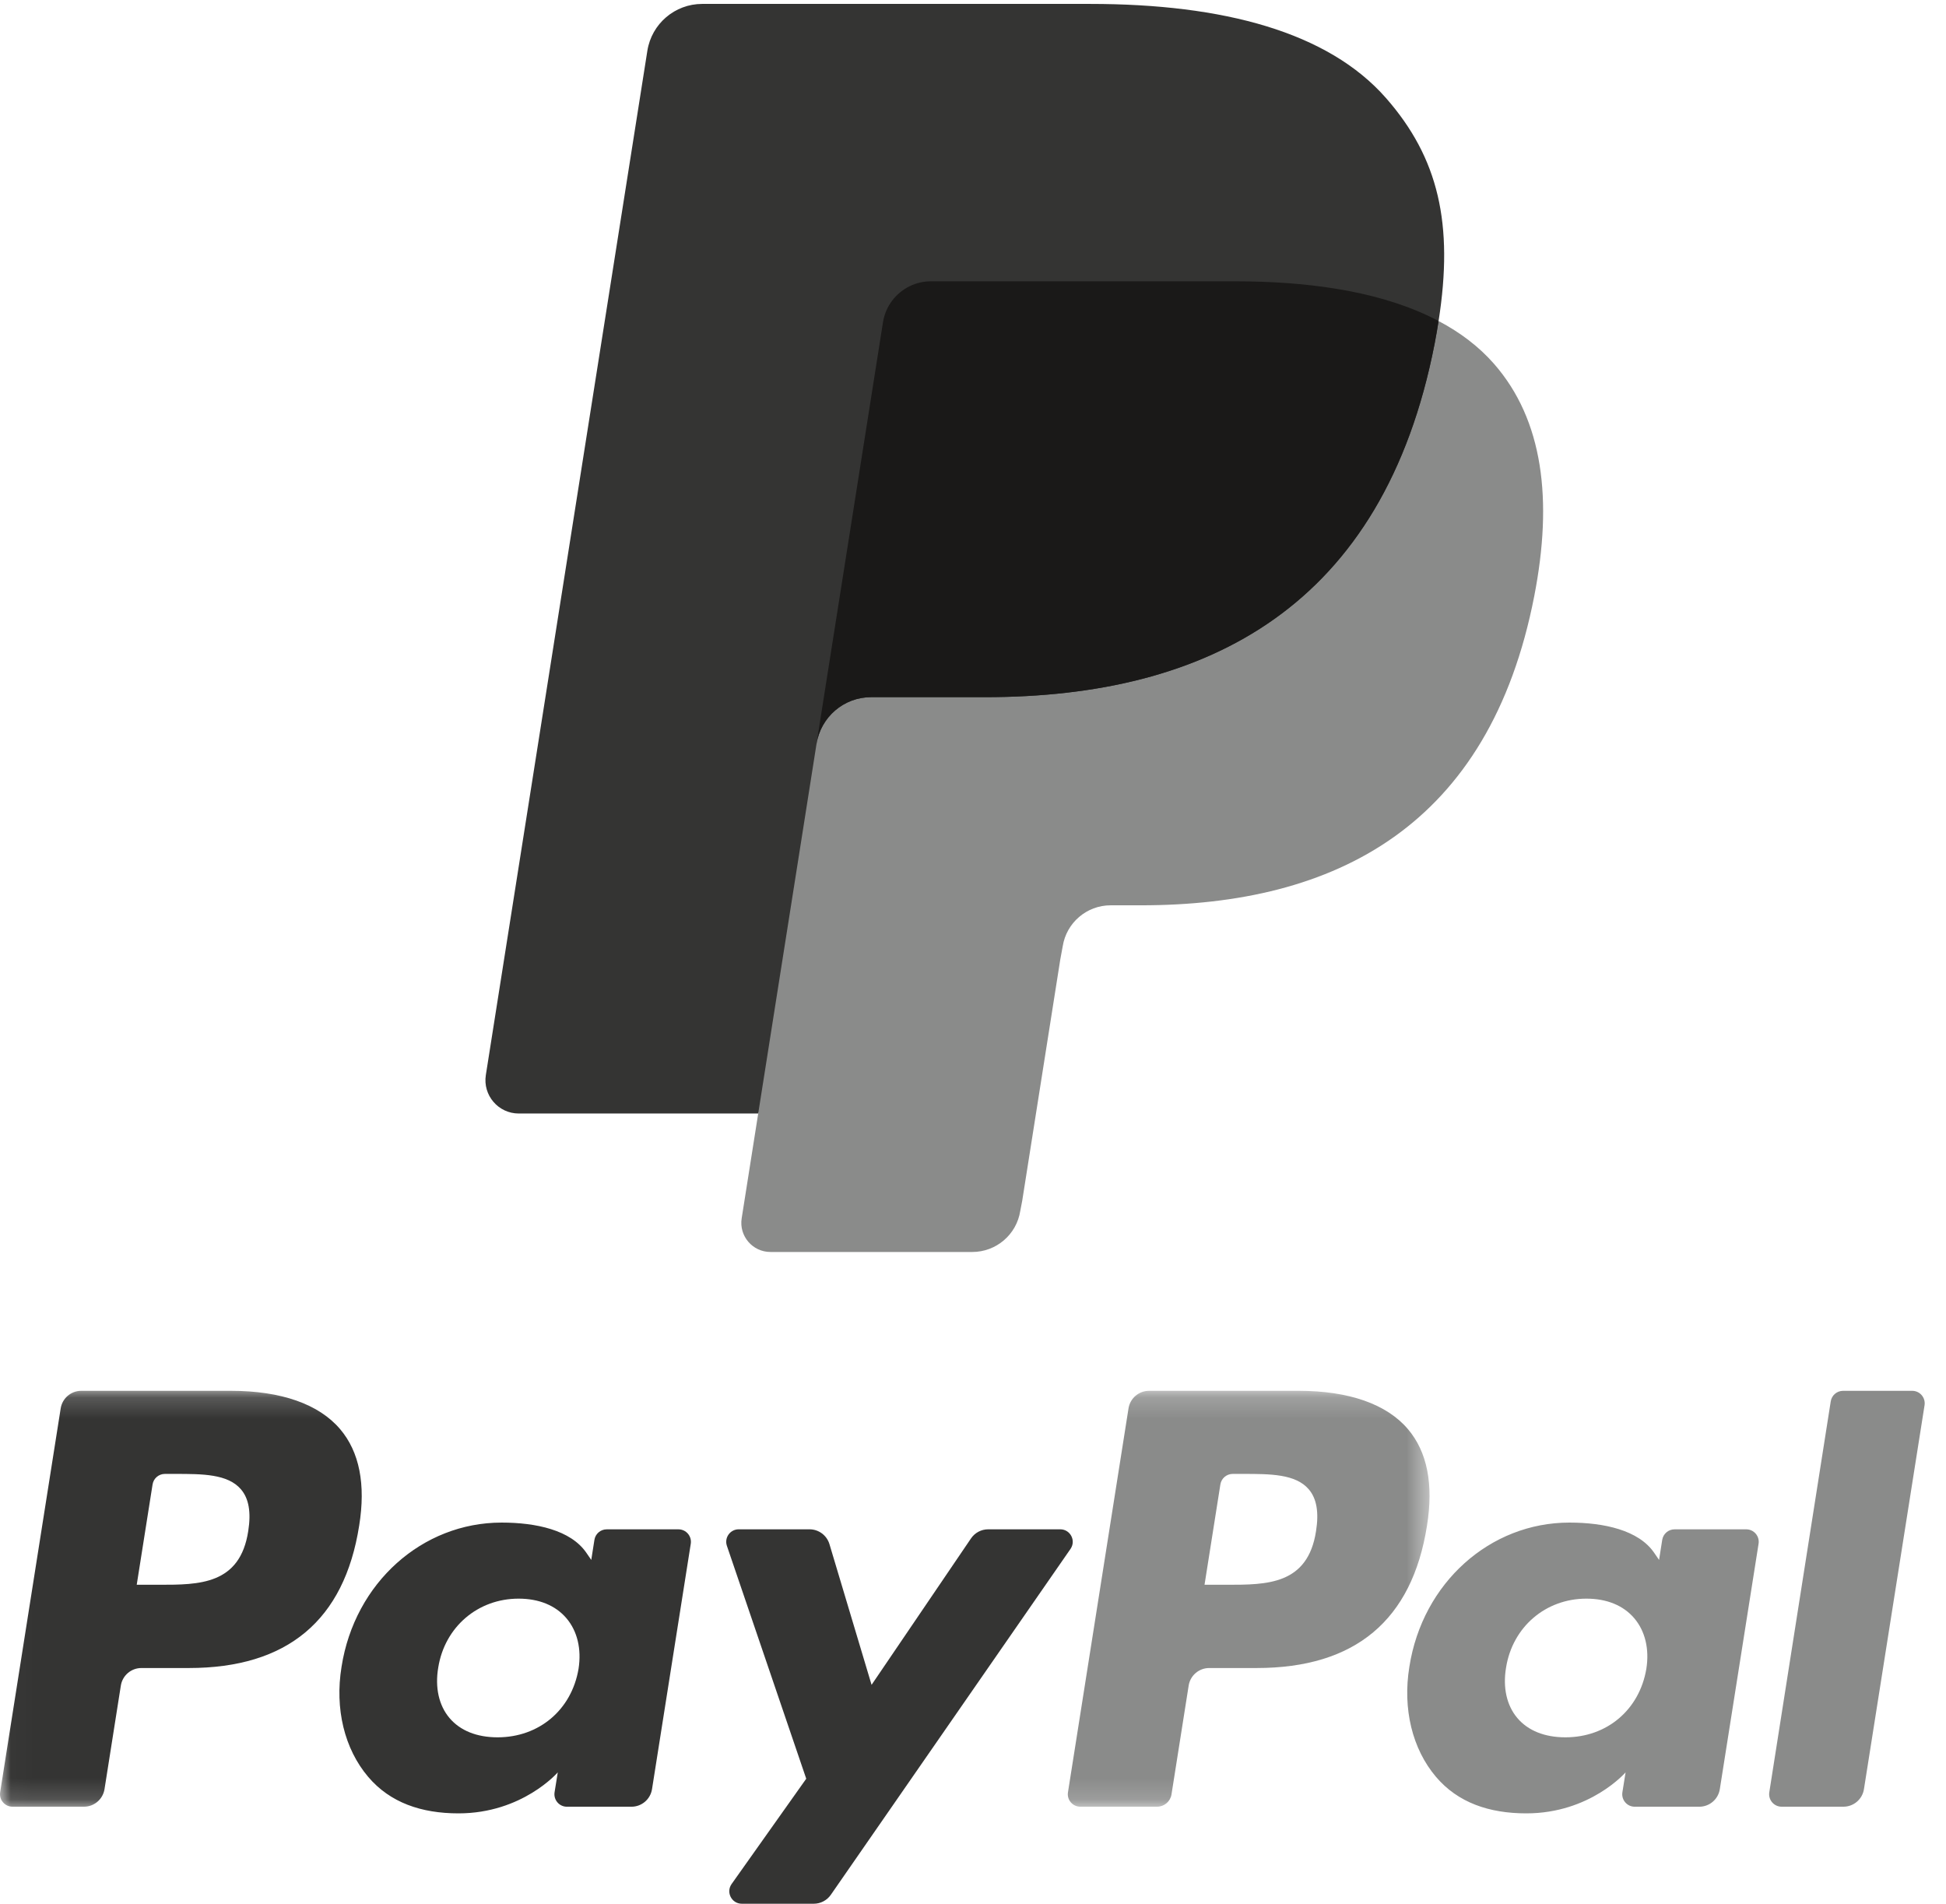
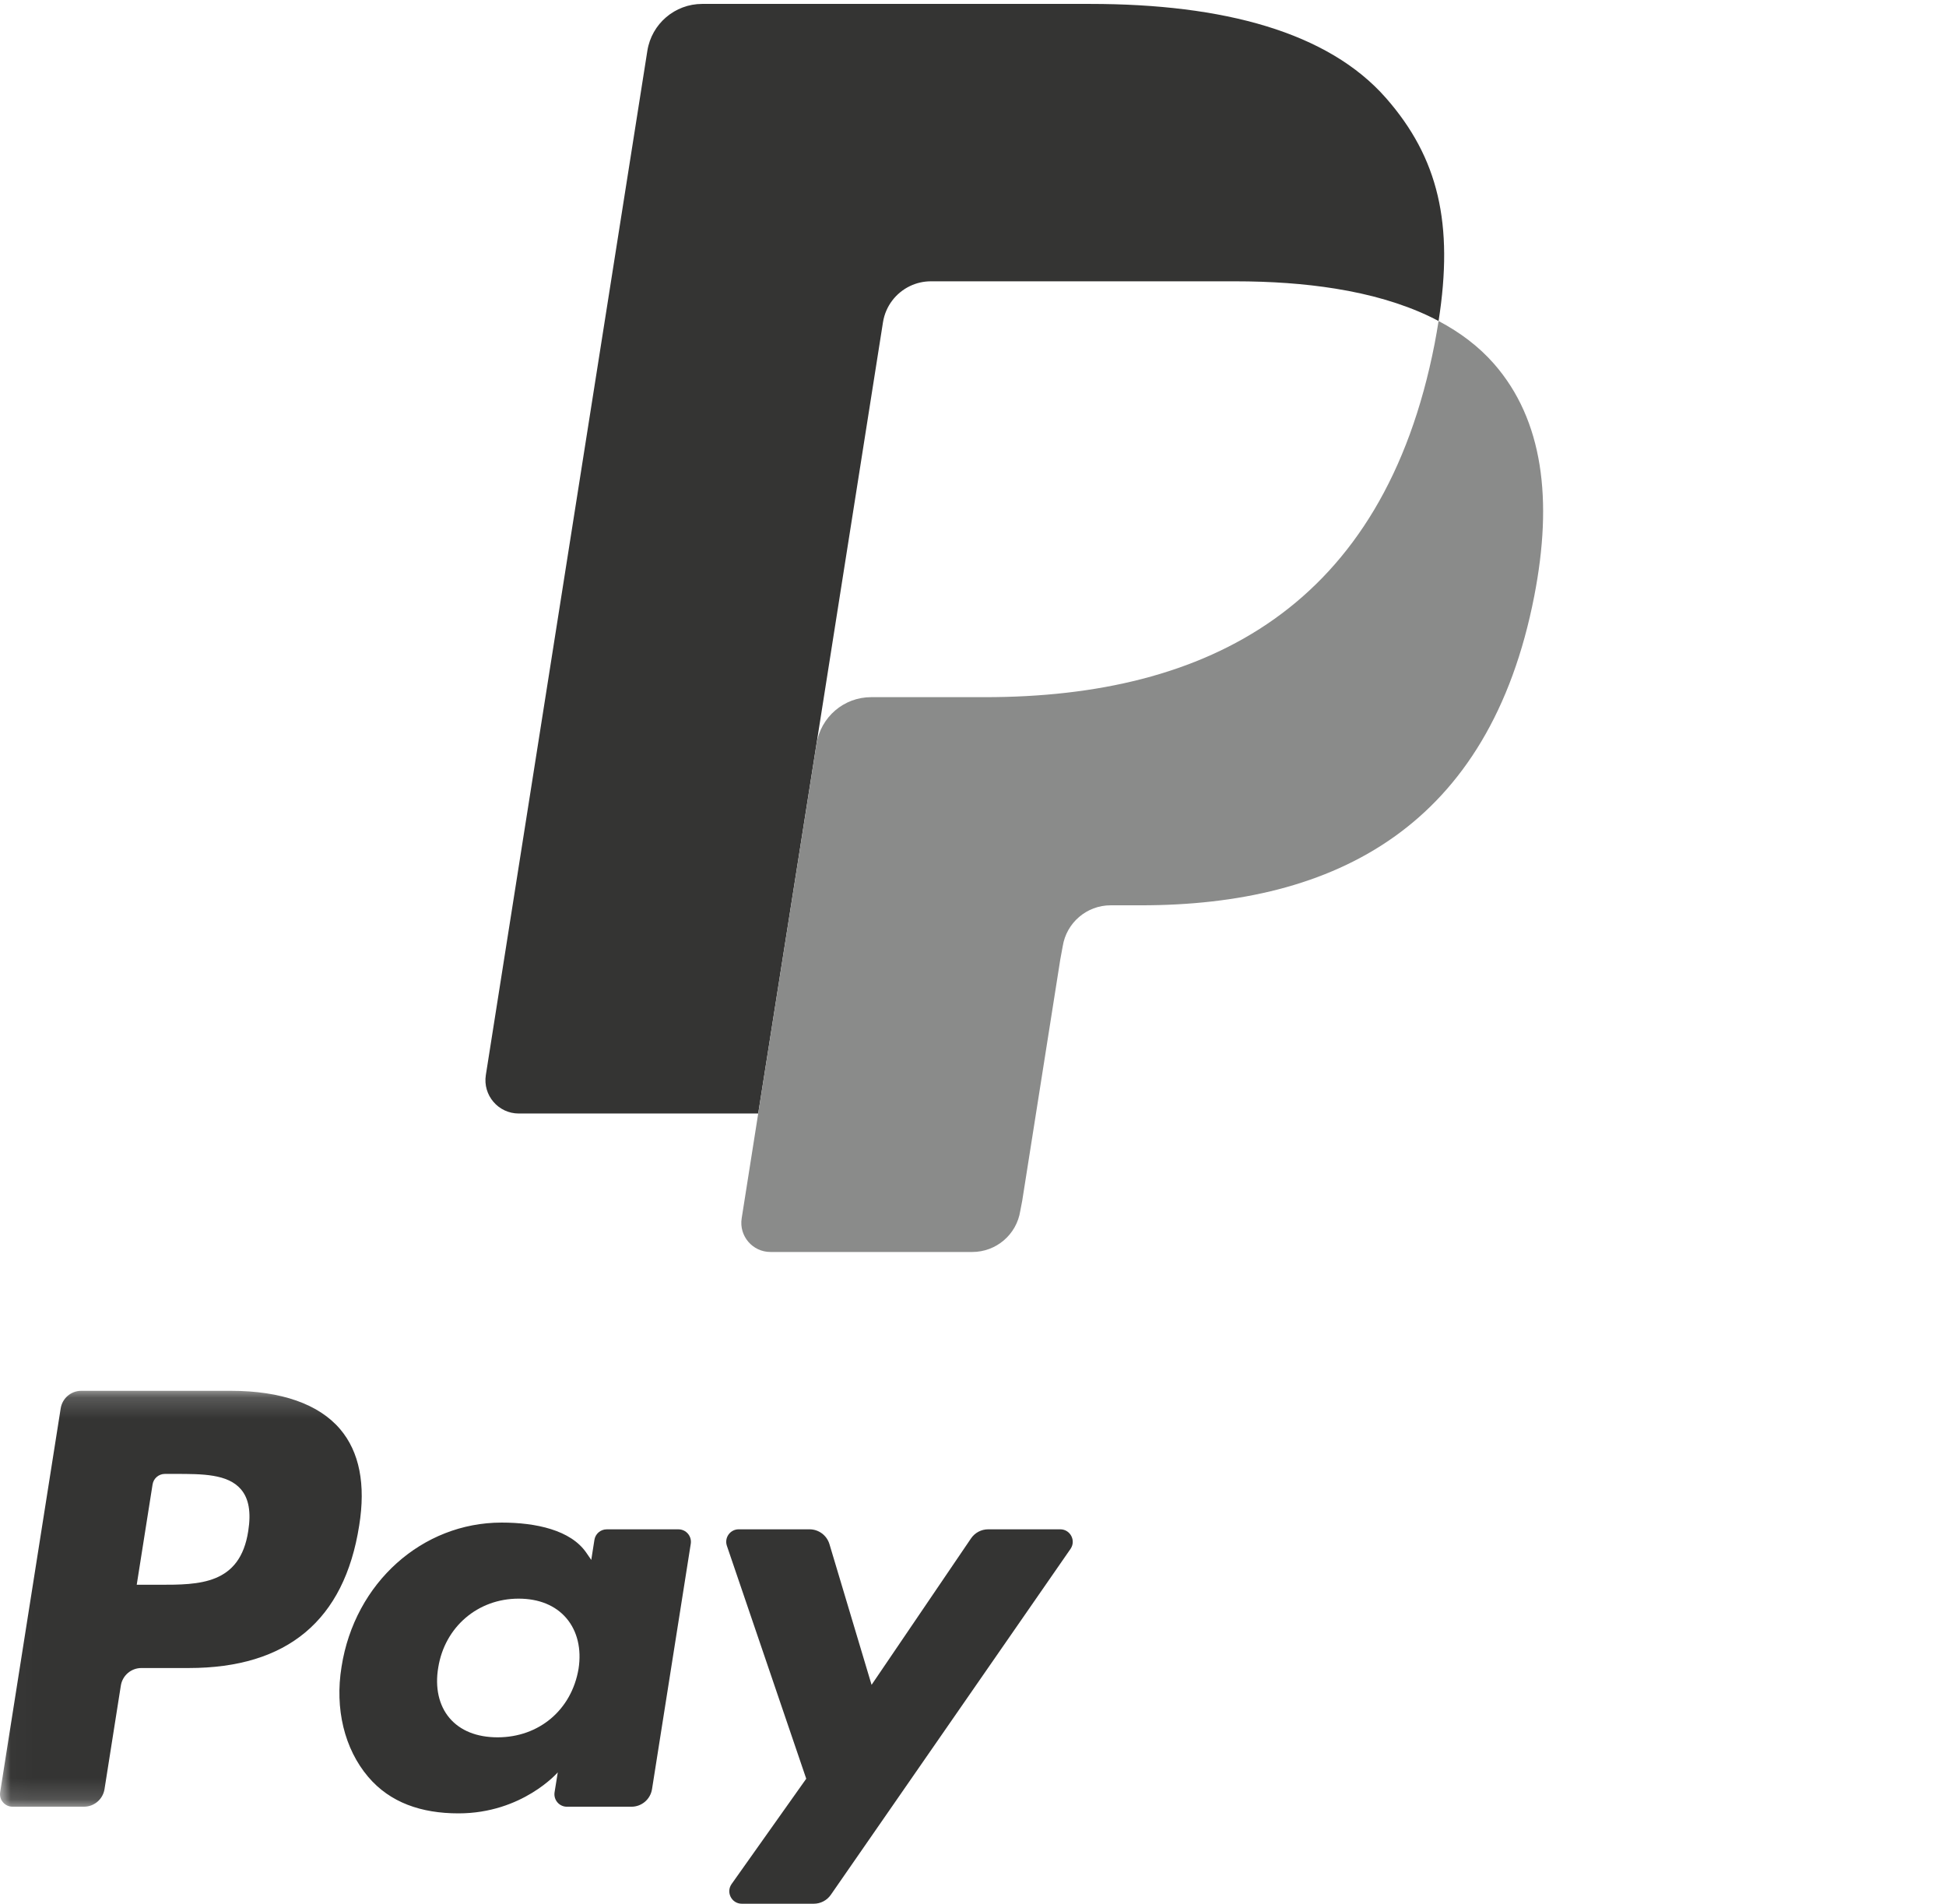
<svg xmlns="http://www.w3.org/2000/svg" xmlns:xlink="http://www.w3.org/1999/xlink" width="92px" height="90px" viewBox="0 0 92 90" version="1.1">
  <title>pp_bw_vl</title>
  <desc>Created with Sketch.</desc>
  <defs>
    <path id="path-1" d="M0.019,0.181 L0.019,19.842 L67.584,19.842 L67.584,0.181 L0.019,0.181 L0.019,0.181 Z" />
  </defs>
  <g id="Page-1" stroke="none" stroke-width="1" fill="none" fill-rule="evenodd">
    <g id="pp_bw_vl">
      <g id="pp_v_grey">
        <g id="Group-4" transform="translate(0, 65.571)">
          <mask id="mask-2" fill="white">
            <use xlink:href="#path-1" />
          </mask>
          <g id="Clip-2" />
-           <path d="M62.218,6.81 C61.831,9.35 59.891,9.35 58.014,9.35 L56.946,9.35 L57.695,4.607 C57.74,4.32 57.988,4.109 58.278,4.109 L58.767,4.109 C60.045,4.109 61.252,4.109 61.874,4.837 C62.246,5.272 62.359,5.918 62.218,6.81 L62.218,6.81 Z M61.401,0.181 L54.323,0.181 C53.839,0.181 53.427,0.533 53.352,1.012 L50.49,19.16 C50.433,19.518 50.71,19.842 51.073,19.842 L54.704,19.842 C55.043,19.842 55.331,19.596 55.384,19.261 L56.196,14.116 C56.271,13.638 56.683,13.286 57.167,13.286 L59.407,13.286 C64.069,13.286 66.759,11.03 67.463,6.557 C67.779,4.602 67.476,3.065 66.56,1.989 C65.553,0.806 63.769,0.181 61.401,0.181 L61.401,0.181 Z" id="Fill-1" fill="#8A8B8A" mask="url(#mask-2)" />
          <path d="M11.736,6.81 C11.349,9.35 9.408,9.35 7.532,9.35 L6.464,9.35 L7.213,4.607 C7.258,4.32 7.505,4.109 7.796,4.109 L8.285,4.109 C9.562,4.109 10.769,4.109 11.391,4.837 C11.764,5.272 11.876,5.918 11.736,6.81 L11.736,6.81 Z M10.919,0.181 L3.841,0.181 C3.357,0.181 2.945,0.533 2.869,1.012 L0.007,19.16 C-0.049,19.518 0.228,19.842 0.59,19.842 L3.97,19.842 C4.453,19.842 4.865,19.49 4.941,19.012 L5.713,14.116 C5.789,13.638 6.201,13.286 6.685,13.286 L8.924,13.286 C13.586,13.286 16.277,11.03 16.98,6.557 C17.297,4.602 16.993,3.065 16.077,1.989 C15.07,0.806 13.287,0.181 10.919,0.181 L10.919,0.181 Z" id="Fill-3" fill="#343433" mask="url(#mask-2)" />
        </g>
        <path d="M27.351,78.897 C27.023,80.833 25.486,82.133 23.525,82.133 C22.542,82.133 21.755,81.817 21.249,81.218 C20.748,80.625 20.559,79.779 20.718,78.838 C21.024,76.918 22.585,75.577 24.517,75.577 C25.479,75.577 26.26,75.896 26.776,76.5 C27.295,77.108 27.499,77.96 27.351,78.897 L27.351,78.897 Z M32.074,72.3 L28.685,72.3 C28.394,72.3 28.147,72.511 28.102,72.798 L27.953,73.746 L27.716,73.402 C26.982,72.337 25.346,71.981 23.713,71.981 C19.968,71.981 16.77,74.818 16.147,78.798 C15.823,80.783 16.283,82.681 17.409,84.005 C18.443,85.222 19.919,85.728 21.677,85.728 C24.696,85.728 26.37,83.789 26.37,83.789 L26.218,84.731 C26.162,85.09 26.438,85.414 26.801,85.414 L29.853,85.414 C30.337,85.414 30.749,85.062 30.825,84.584 L32.657,72.982 C32.713,72.624 32.437,72.3 32.074,72.3 L32.074,72.3 Z" id="Fill-5" fill="#343433" />
-         <path d="M77.833,78.897 C77.506,80.833 75.969,82.133 74.008,82.133 C73.025,82.133 72.238,81.817 71.732,81.218 C71.231,80.625 71.042,79.779 71.201,78.838 C71.506,76.918 73.068,75.577 74.999,75.577 C75.961,75.577 76.743,75.896 77.259,76.5 C77.778,77.108 77.982,77.96 77.833,78.897 L77.833,78.897 Z M82.556,72.3 L79.167,72.3 C78.877,72.3 78.63,72.511 78.584,72.798 L78.435,73.746 L78.198,73.402 C77.465,72.337 75.829,71.981 74.195,71.981 C70.451,71.981 67.252,74.818 66.63,78.798 C66.306,80.783 66.766,82.681 67.891,84.005 C68.926,85.222 70.402,85.728 72.16,85.728 C75.178,85.728 76.852,83.789 76.852,83.789 L76.701,84.731 C76.644,85.09 76.921,85.414 77.284,85.414 L80.336,85.414 C80.82,85.414 81.231,85.062 81.307,84.584 L83.139,72.982 C83.196,72.624 82.919,72.3 82.556,72.3 L82.556,72.3 Z" id="Fill-6" fill="#8A8B8A" />
        <g id="Group-10" transform="translate(34.071, 65.571)">
          <path d="M16.054,6.728 L12.647,6.728 C12.321,6.728 12.017,6.89 11.834,7.16 L7.134,14.081 L5.143,7.43 C5.018,7.014 4.635,6.728 4.201,6.728 L0.852,6.728 C0.448,6.728 0.163,7.126 0.294,7.509 L4.045,18.519 L0.517,23.497 C0.24,23.888 0.519,24.429 0.998,24.429 L4.401,24.429 C4.724,24.429 5.026,24.27 5.209,24.005 L16.539,7.655 C16.81,7.263 16.53,6.728 16.054,6.728" id="Fill-7" fill="#343433" />
-           <path d="M52.48,0.679 L49.575,19.161 C49.519,19.518 49.795,19.842 50.158,19.842 L53.079,19.842 C53.563,19.842 53.975,19.49 54.05,19.012 L56.915,0.863 C56.971,0.505 56.695,0.181 56.332,0.181 L53.063,0.181 C52.772,0.181 52.525,0.393 52.48,0.679" id="Fill-9" fill="#8A8B8A" />
        </g>
-         <path d="M36.424,59.148 L45.967,59.148 C47.083,59.148 48.02,58.348 48.194,57.245 L48.288,56.758 L50.086,45.36 L50.201,44.73 C50.381,43.588 51.352,42.759 52.508,42.759 L53.935,42.759 C58.852,42.759 62.873,41.673 65.885,39.531 C69.272,37.122 71.496,33.301 72.494,28.174 C73.424,23.401 72.784,19.715 70.593,17.217 C69.909,16.439 69.035,15.764 67.992,15.211 L67.967,15.198 L67.972,15.169 C68.689,10.599 67.947,7.457 65.494,4.661 C62.911,1.718 58.215,0.226 51.535,0.226 L33.197,0.226 C31.918,0.226 30.844,1.143 30.645,2.407 L23.009,50.828 C22.939,51.272 23.066,51.723 23.358,52.064 C23.65,52.406 24.075,52.601 24.524,52.601 L35.892,52.601 L35.885,52.648 L35.104,57.603 C35.043,57.99 35.154,58.382 35.408,58.68 C35.663,58.978 36.033,59.148 36.424,59.148" id="Fill-11" fill="#343433" />
        <path d="M41.744,15.237 C41.865,14.47 42.358,13.842 43.02,13.524 C43.322,13.379 43.658,13.299 44.011,13.299 L58.386,13.299 C60.089,13.299 61.677,13.411 63.129,13.645 C63.543,13.711 63.947,13.788 64.339,13.875 C64.731,13.962 65.112,14.059 65.48,14.167 C65.665,14.221 65.846,14.278 66.024,14.337 C66.737,14.573 67.401,14.852 68.011,15.176 C68.731,10.586 68.006,7.463 65.524,4.634 C62.791,1.52 57.853,0.185 51.535,0.185 L33.197,0.185 C31.906,0.185 30.807,1.125 30.605,2.4 L22.969,50.822 C22.819,51.778 23.557,52.642 24.524,52.642 L35.845,52.642 L41.744,15.237" id="Fill-12" fill="#343433" />
        <path d="M68.011,15.176 L68.011,15.176 C67.956,15.526 67.895,15.882 67.824,16.25 C65.406,28.666 57.132,32.959 46.564,32.959 L41.183,32.959 C39.892,32.959 38.802,33.899 38.601,35.174 L35.064,57.597 C34.932,58.432 35.578,59.188 36.424,59.188 L45.967,59.188 C47.096,59.188 48.058,58.367 48.234,57.251 L48.327,56.766 L50.125,45.367 L50.241,44.737 C50.417,43.621 51.378,42.799 52.508,42.799 L53.935,42.799 C63.18,42.799 70.419,39.043 72.534,28.182 C73.418,23.643 72.961,19.854 70.624,17.191 C69.916,16.385 69.037,15.719 68.011,15.176" id="Fill-13" fill="#8A8B8A" />
-         <path d="M65.48,14.167 C65.112,14.059 64.731,13.962 64.339,13.875 C63.947,13.788 63.543,13.711 63.129,13.645 C61.677,13.411 60.089,13.299 58.386,13.299 L44.011,13.299 C43.658,13.299 43.322,13.379 43.02,13.524 C42.358,13.842 41.865,14.47 41.744,15.237 L38.689,34.609 L38.601,35.174 C38.802,33.899 39.892,32.959 41.183,32.959 L46.564,32.959 C57.132,32.959 65.406,28.666 67.824,16.25 C67.895,15.882 67.956,15.526 68.011,15.176 C67.401,14.852 66.737,14.573 66.024,14.337 C65.846,14.278 65.665,14.221 65.48,14.167" id="Fill-14" fill="#1A1918" />
      </g>
    </g>
  </g>
</svg>